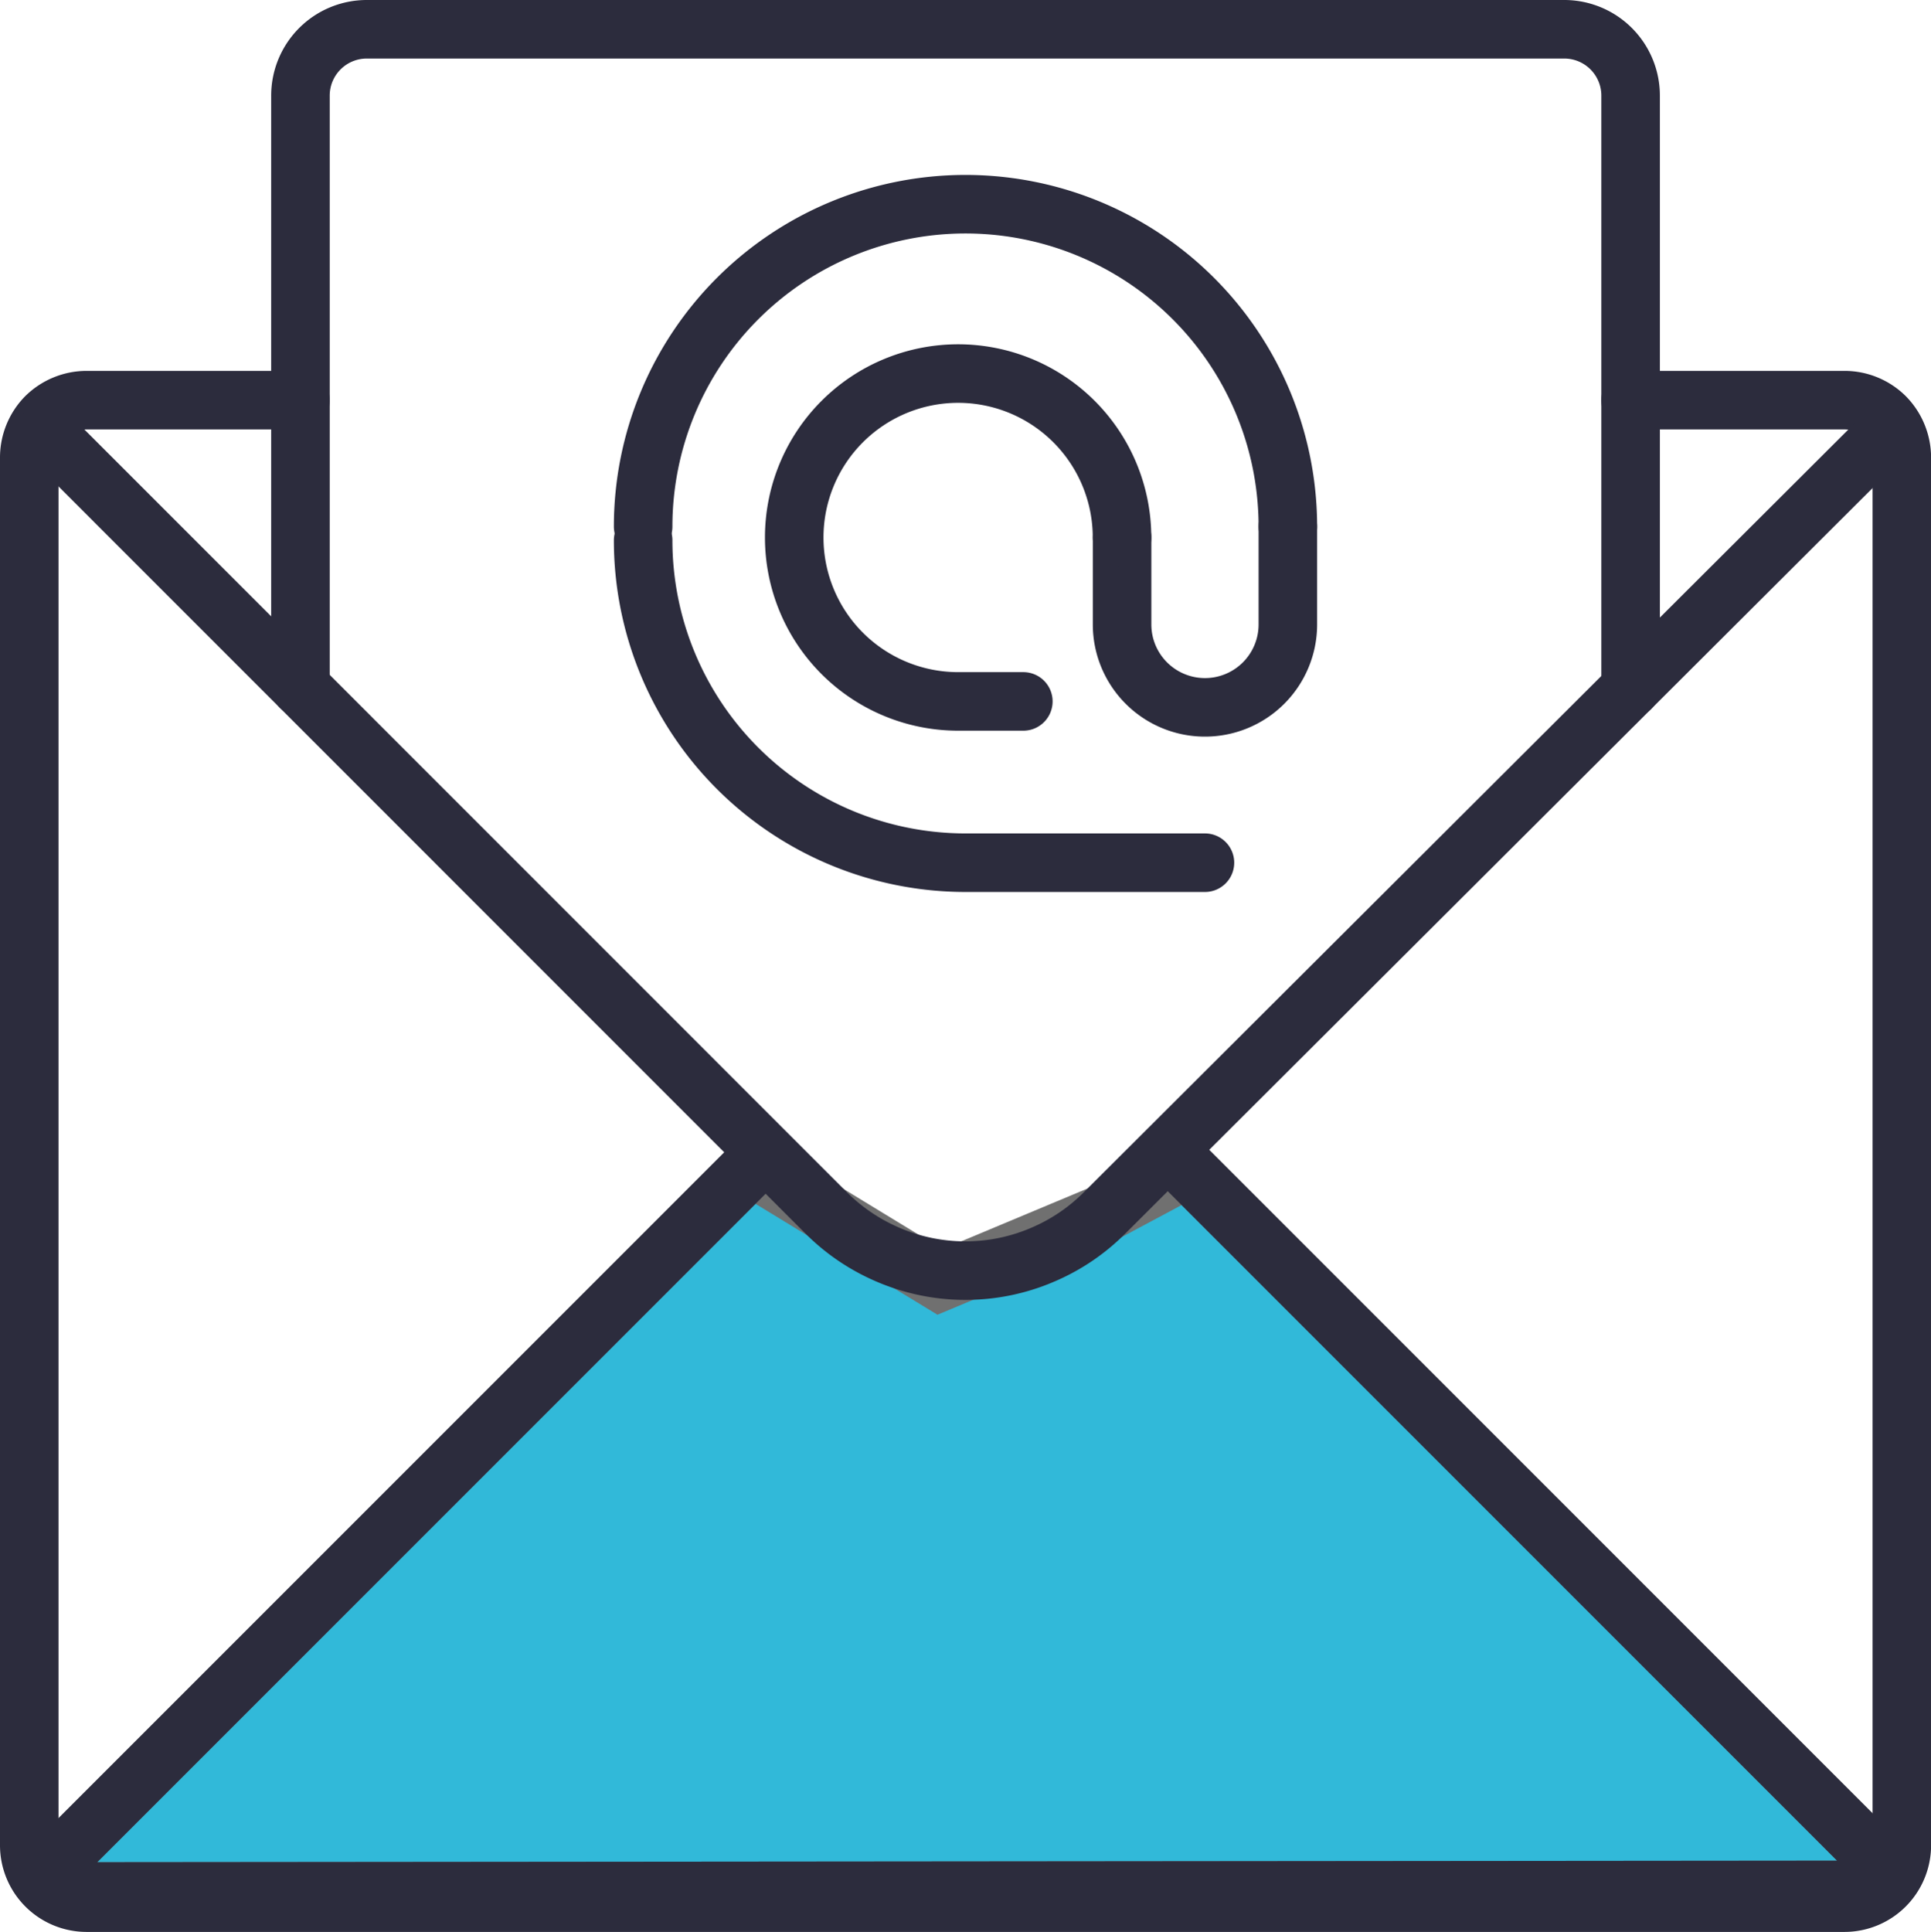
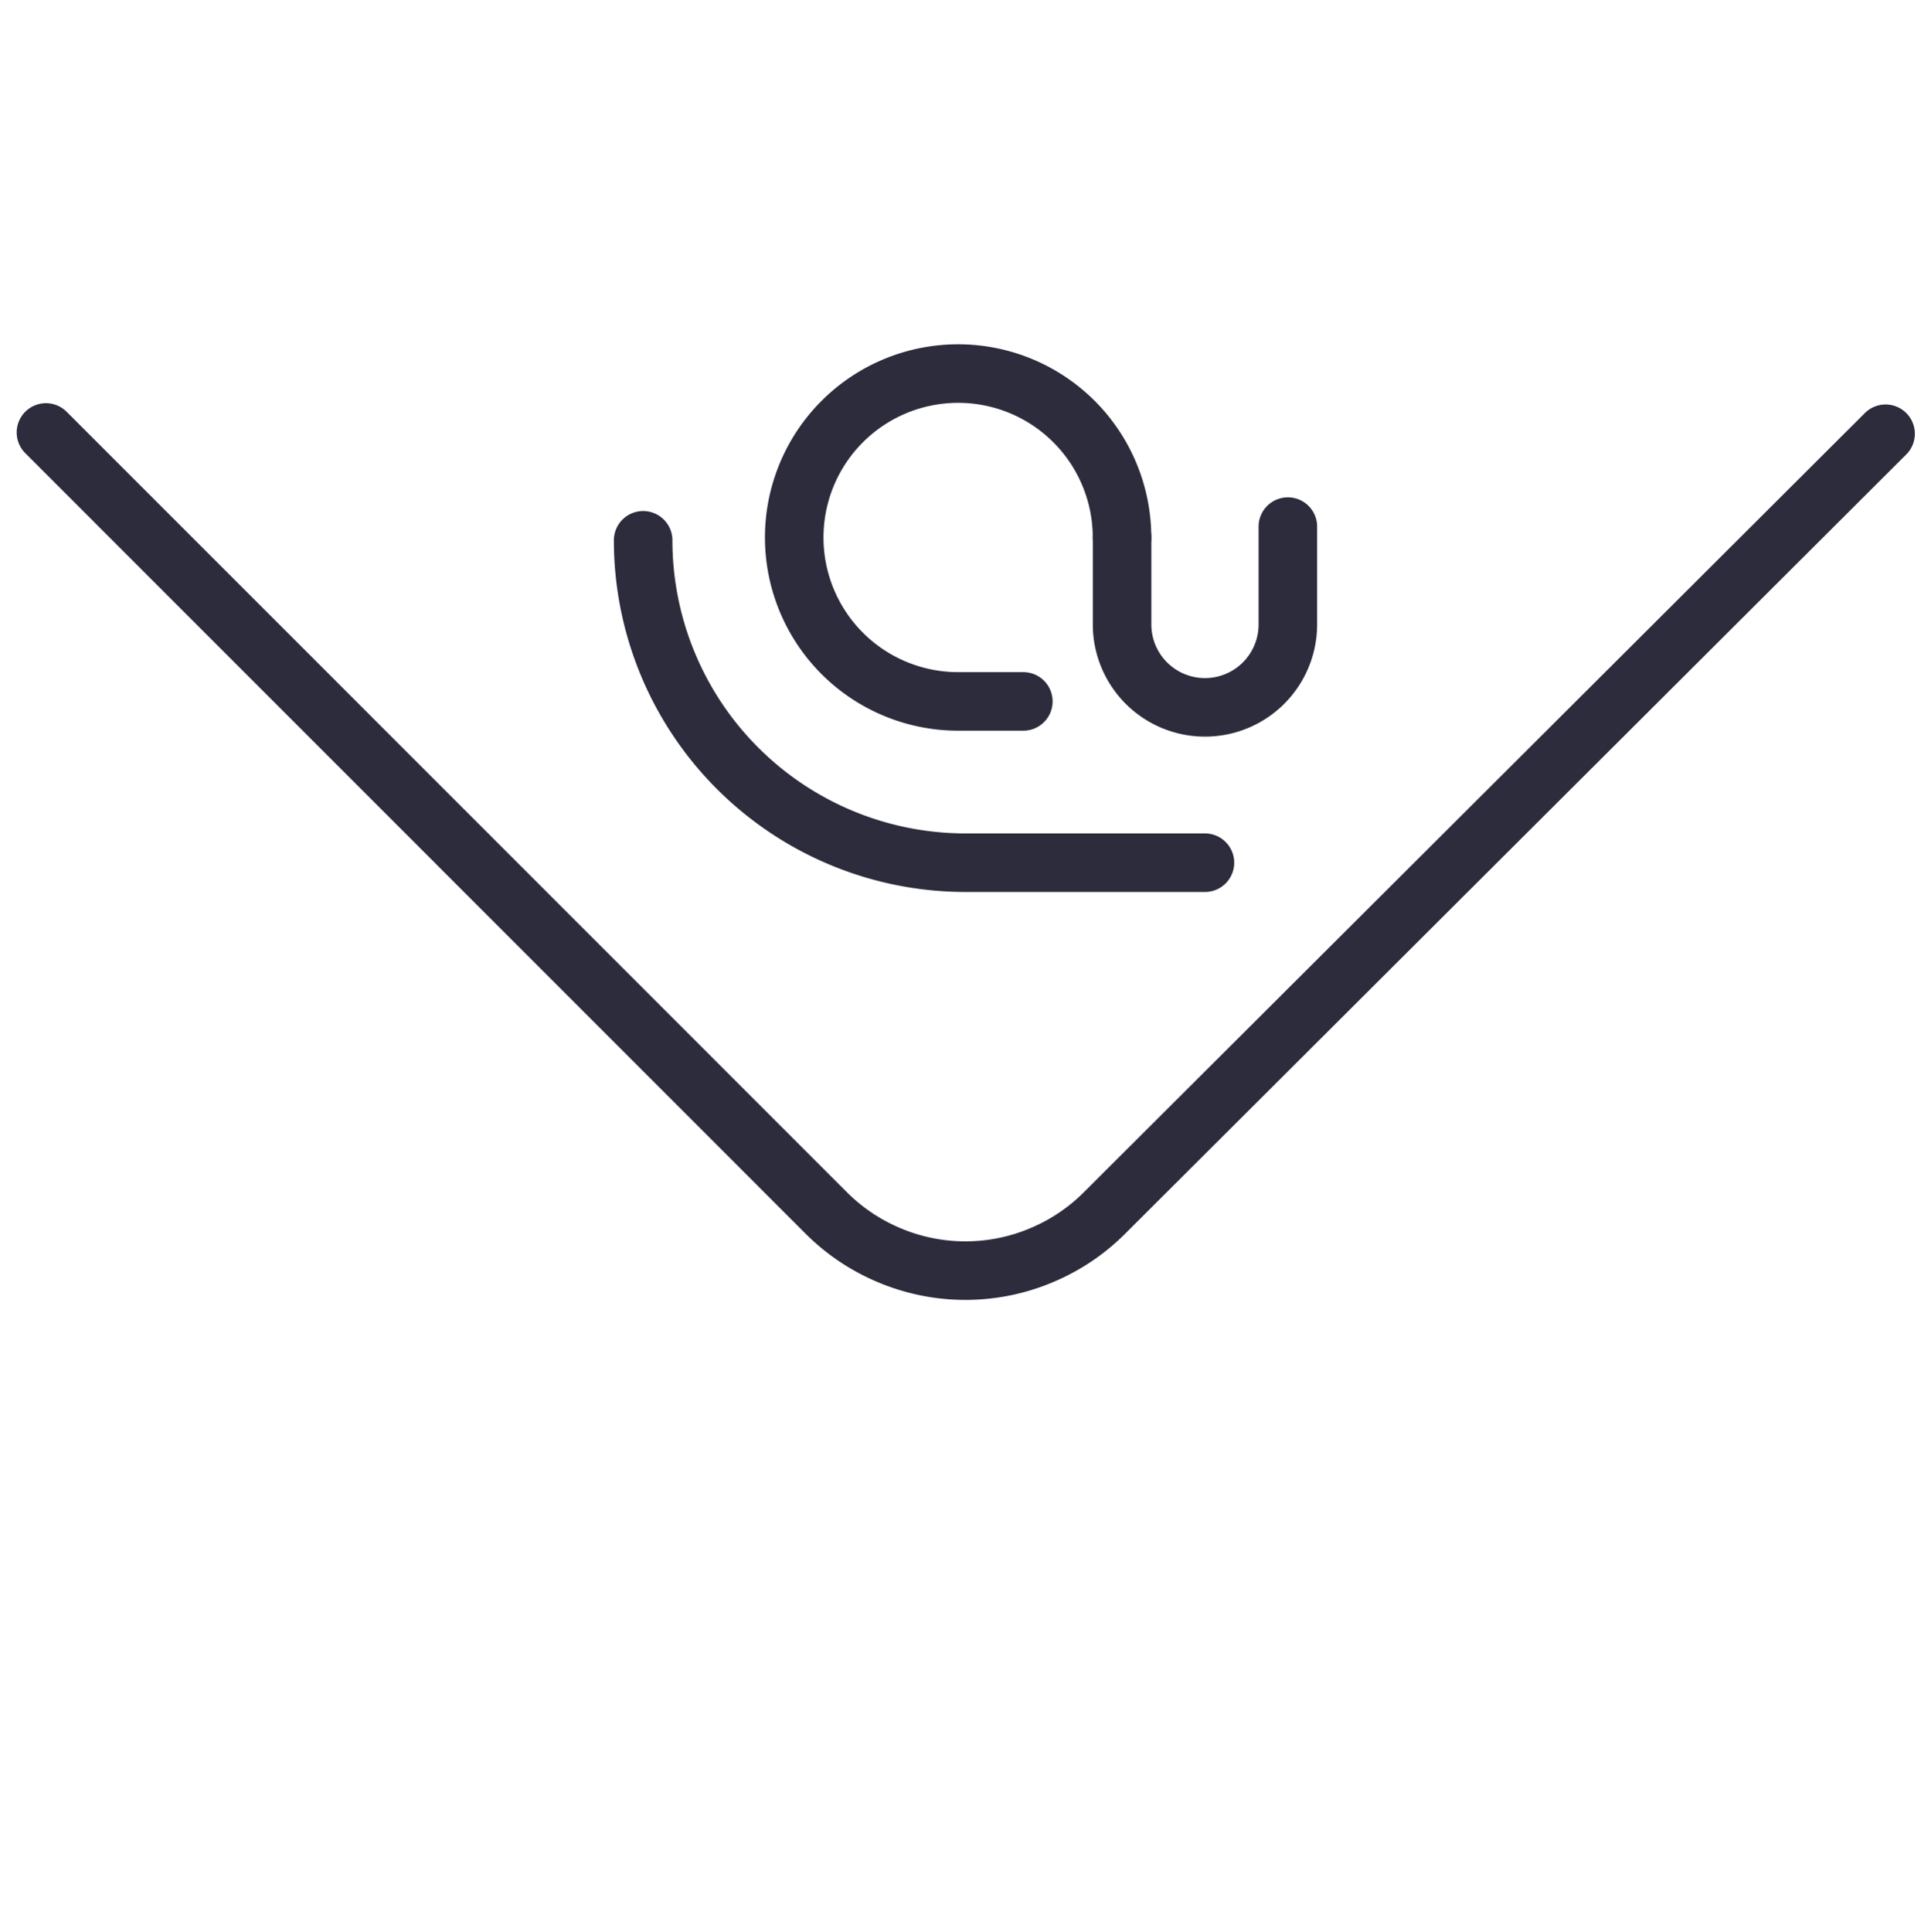
<svg xmlns="http://www.w3.org/2000/svg" width="65.976" height="66" viewBox="0 0 65.976 66">
  <g id="Group_6523" data-name="Group 6523" transform="translate(-63 1)">
    <g id="Group_61255" data-name="Group 61255" transform="translate(187 135)">
      <g id="Group_61254" data-name="Group 61254" transform="translate(-123 -135)">
-         <path id="Path_194300" data-name="Path 194300" d="M102.62-481.532v-20.2A2.267,2.267,0,0,1,104.888-504H145.8a2.267,2.267,0,0,1,2.268,2.267v20.243" transform="translate(-93.355 504)" fill="none" stroke="#2c2c3d" stroke-linecap="round" stroke-linejoin="round" stroke-width="2" />
        <g id="Group_61252" data-name="Group 61252" transform="translate(0 12.67)">
          <g id="Group_61248" data-name="Group 61248" transform="translate(0.633 26.196)">
-             <path id="Path_194301" data-name="Path 194301" d="M83.271-241.585l13.5,13.5,10.352,10.353-.447.445-.941.33-60.468.054-.476-.338-.442-.386,7.924-7.924,16.107-16.107,6.452,3.932,5.61-2.347Z" transform="translate(-44.35 241.656)" fill="#31b9d9" stroke="#707070" stroke-width="2" />
-           </g>
+             </g>
          <g id="Group_61249" data-name="Group 61249" transform="translate(0.633 26.196)">
-             <path id="Path_194302" data-name="Path 194302" d="M83.271-241.585l13.5,13.5,10.352,10.353-.447.445-.941.33-60.468.054-.476-.338-.442-.386,7.924-7.924,16.107-16.107" transform="translate(-44.35 241.656)" fill="none" stroke="#2c2c3d" stroke-linecap="round" stroke-linejoin="round" stroke-width="2" />
-           </g>
+             </g>
          <g id="Group_61250" data-name="Group 61250">
-             <path id="Path_194303" data-name="Path 194303" d="M94.791-418.48H102.1a1.974,1.974,0,0,1,1.381.564,1.991,1.991,0,0,1,.578,1.394v47.413a1.961,1.961,0,0,1-1.959,1.959H42.039a1.961,1.961,0,0,1-1.959-1.959v-47.413a1.986,1.986,0,0,1,.564-1.382,1.989,1.989,0,0,1,1.394-.576h7.307" transform="translate(-40.08 418.48)" fill="none" stroke="#2c2c3d" stroke-linecap="round" stroke-linejoin="round" stroke-width="2" />
-           </g>
+             </g>
          <g id="Group_61251" data-name="Group 61251" transform="translate(0.57 1.104)">
            <path id="Path_194304" data-name="Path 194304" d="M106.78-410.986l-26.7,26.634a6.647,6.647,0,0,1-2.044,1.389,6.67,6.67,0,0,1-2.692.567,6.684,6.684,0,0,1-2.7-.567,6.707,6.707,0,0,1-2.044-1.389L43.926-411.03" transform="translate(-43.926 411.03)" fill="none" stroke="#2c2c3d" stroke-linecap="round" stroke-linejoin="round" stroke-width="2" />
          </g>
        </g>
        <g id="Group_61253" data-name="Group 61253" transform="translate(20.974 5.976)">
          <path id="Path_194305" data-name="Path 194305" d="M297.771-389.316v3.343a2.832,2.832,0,0,1-2.832,2.832h0a2.832,2.832,0,0,1-2.832-2.832v-2.969" transform="translate(-275.743 400.33)" fill="none" stroke="#2c2c3d" stroke-linecap="round" stroke-linejoin="round" stroke-width="2" />
-           <path id="Path_194306" data-name="Path 194306" d="M181.657-452.645a11.014,11.014,0,0,1,11.014-11.014h0a11.014,11.014,0,0,1,11.014,11.014" transform="translate(-181.657 463.659)" fill="none" stroke="#2c2c3d" stroke-linecap="round" stroke-linejoin="round" stroke-width="2" />
          <path id="Path_194307" data-name="Path 194307" d="M200.852-375.142h-8.181a11.014,11.014,0,0,1-11.014-11.014" transform="translate(-181.657 397.638)" fill="none" stroke="#2c2c3d" stroke-linecap="round" stroke-linejoin="round" stroke-width="2" />
          <path id="Path_194308" data-name="Path 194308" d="M224.321-413.4h-2.228a5.6,5.6,0,0,1-5.6-5.6,5.6,5.6,0,0,1,5.6-5.6,5.6,5.6,0,0,1,5.6,5.6" transform="translate(-211.331 430.386)" fill="none" stroke="#2c2c3d" stroke-linecap="round" stroke-linejoin="round" stroke-width="2" />
        </g>
      </g>
    </g>
  </g>
</svg>